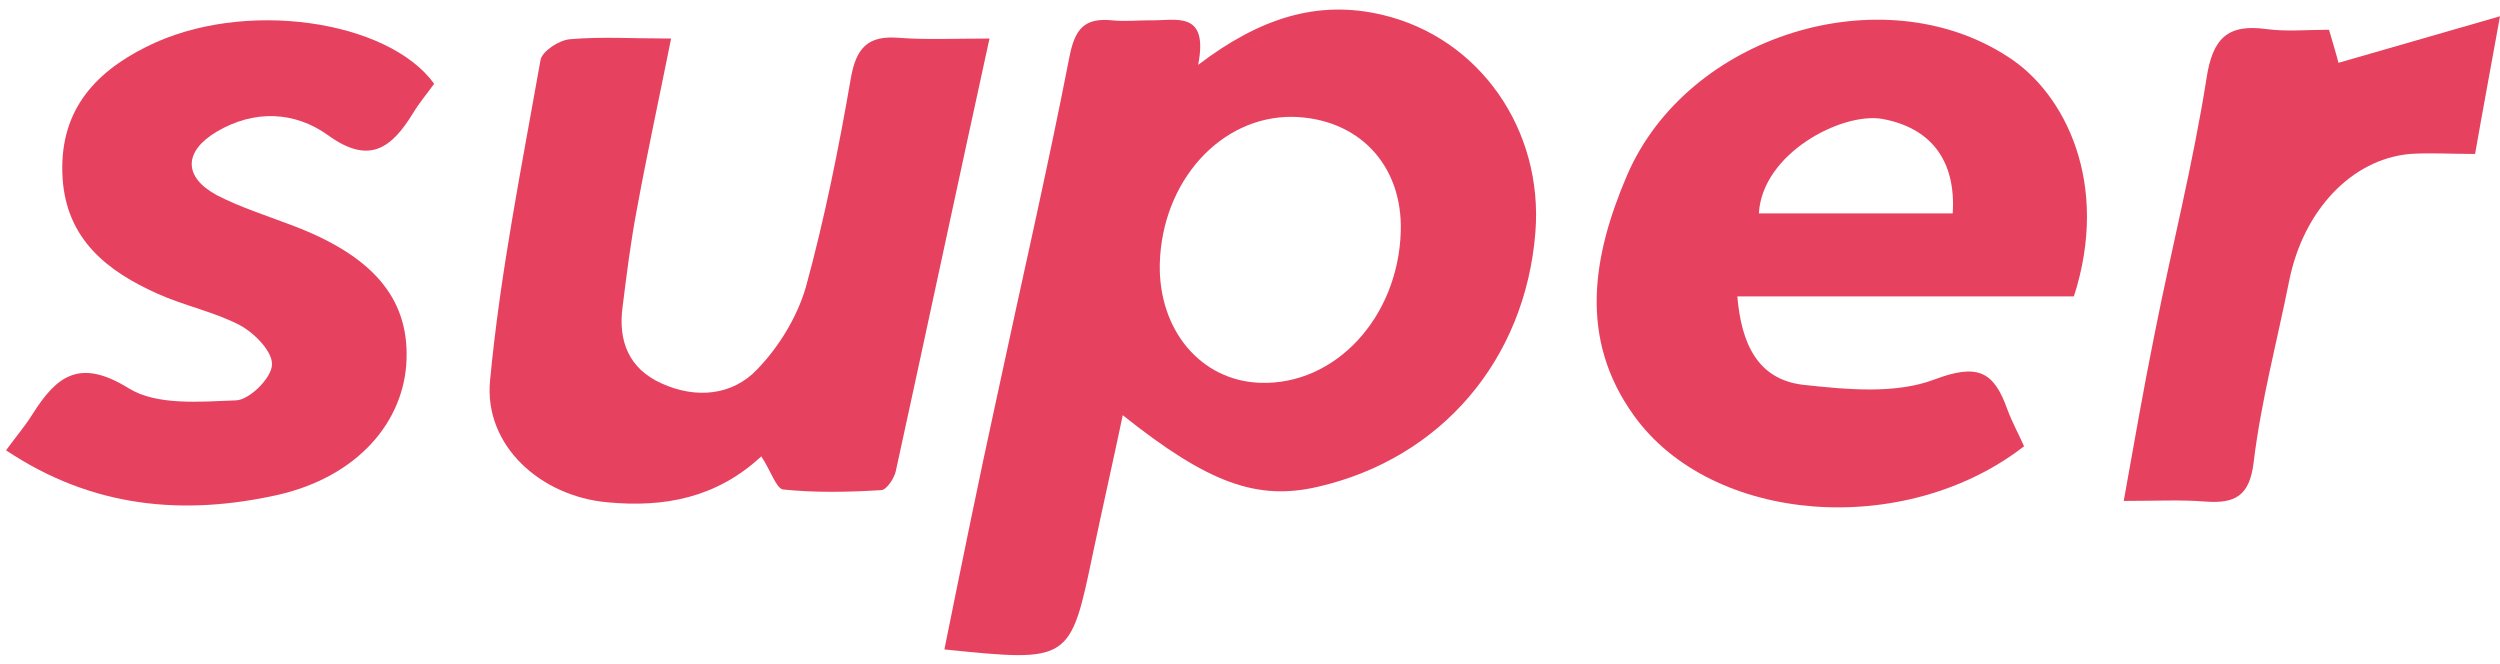
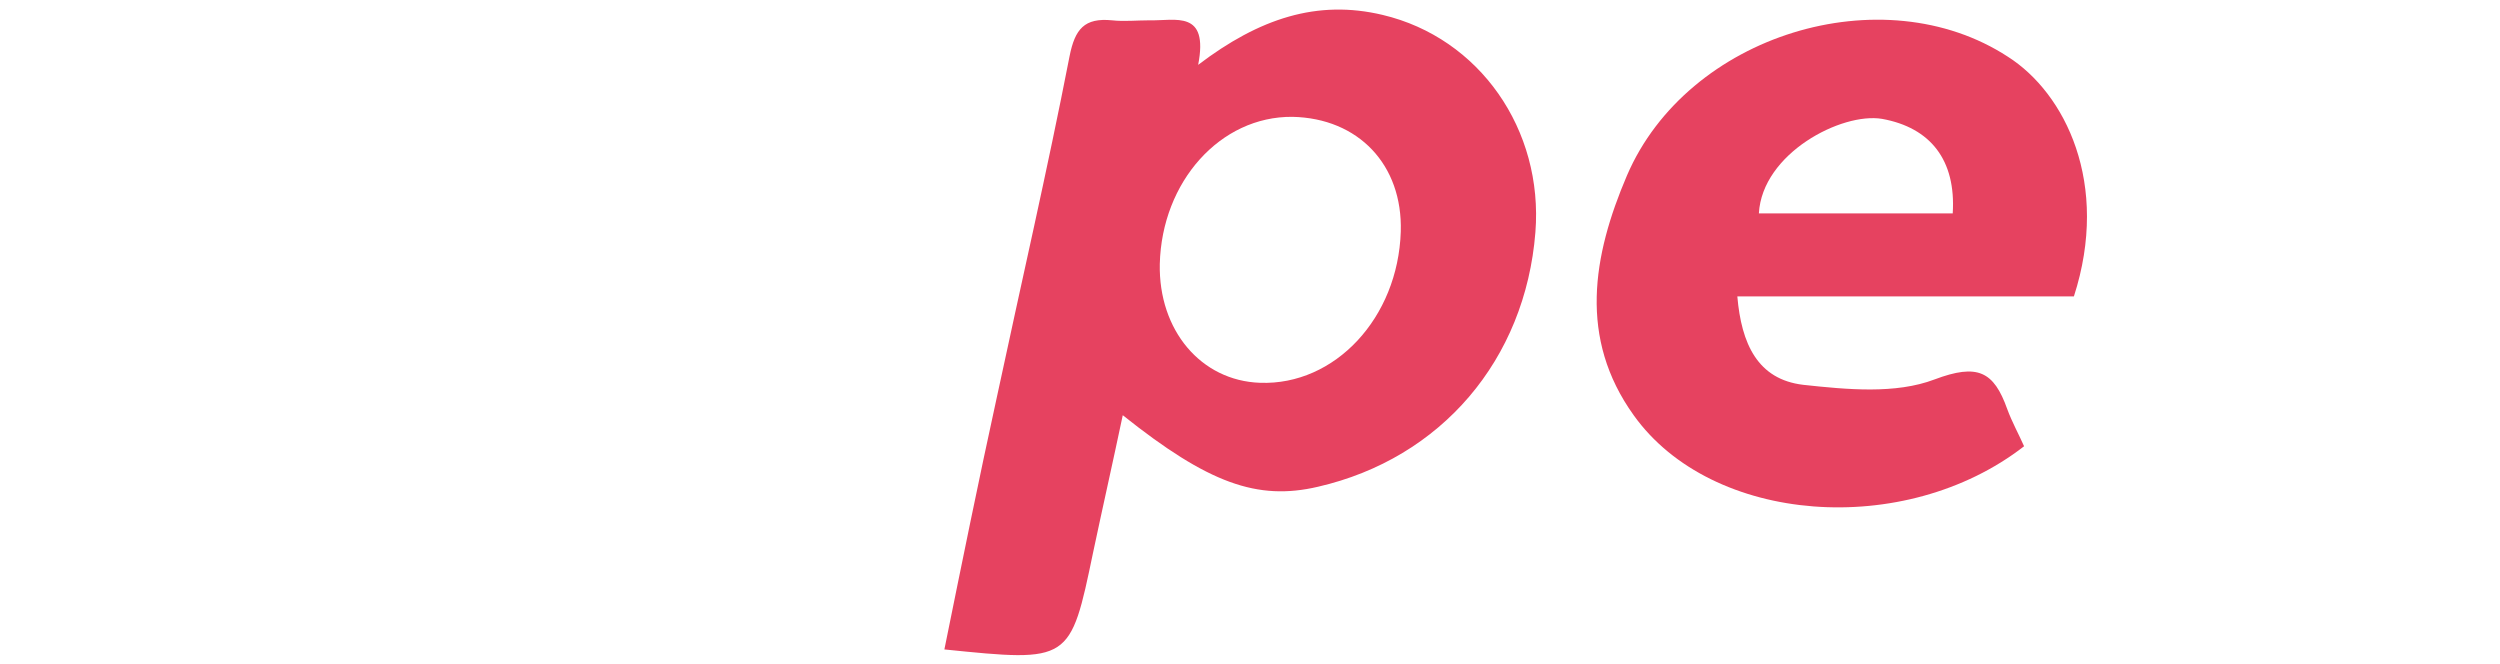
<svg xmlns="http://www.w3.org/2000/svg" width="207" height="55" viewBox="0 0 207 55" fill="none">
  <path d="M78.195 53.773C79.644 46.619 81.038 39.745 82.543 32.87C84.549 23.48 86.723 14.09 88.562 4.644C89.008 2.408 89.788 1.458 92.073 1.682C93.077 1.793 94.136 1.682 95.195 1.682C97.313 1.737 100.099 0.787 99.208 5.37C104.28 1.514 109.073 -0.051 114.479 1.234C122.505 3.135 127.8 10.736 127.131 19.232C126.295 29.796 119.328 37.956 109.129 40.303C104.112 41.477 100.044 40.024 92.965 34.379C92.129 38.347 91.293 42.036 90.513 45.725C88.618 54.836 88.618 54.836 78.195 53.773ZM96.031 21.859C95.919 27.336 99.431 31.528 104.335 31.696C110.522 31.919 115.761 26.33 115.984 19.176C116.151 13.643 112.473 9.786 107.011 9.674C101.047 9.618 96.198 15.04 96.031 21.859Z" fill="#E64260" />
  <path d="M171.719 24.542C162.467 24.542 153.27 24.542 143.851 24.542C144.185 28.454 145.523 31.417 149.313 31.864C152.936 32.255 156.949 32.647 160.182 31.417C163.749 30.075 165.086 30.746 166.201 33.876C166.591 34.938 167.149 35.944 167.594 36.95C157.729 44.608 141.733 43.434 135.268 34.379C130.697 28.007 131.868 21.189 134.71 14.537C139.727 2.856 155.89 -2.063 166.257 4.7C170.994 7.718 174.729 15.208 171.719 24.542ZM161.686 17.667C161.965 13.252 159.847 10.569 155.834 9.842C152.49 9.283 145.913 12.693 145.635 17.667C150.874 17.667 156.113 17.667 161.686 17.667Z" fill="#E64260" />
-   <path d="M63.035 37.788C59.301 41.254 54.954 42.036 50.272 41.589C44.754 41.086 40.072 36.894 40.574 31.528C41.41 22.641 43.194 13.81 44.754 4.979C44.866 4.253 46.315 3.302 47.207 3.247C49.77 3.023 52.334 3.191 55.567 3.191C54.564 8.221 53.56 12.804 52.724 17.387C52.223 20.014 51.888 22.697 51.554 25.38C51.164 28.23 52.056 30.522 54.787 31.752C57.629 33.037 60.639 32.758 62.701 30.578C64.485 28.734 65.989 26.274 66.714 23.815C68.275 18.114 69.445 12.301 70.448 6.488C70.894 3.917 71.897 2.911 74.461 3.135C76.746 3.302 79.087 3.191 81.93 3.191C79.254 15.431 76.746 27.224 74.183 38.962C74.071 39.577 73.402 40.583 72.956 40.583C70.225 40.751 67.494 40.806 64.819 40.527C64.262 40.415 63.816 38.962 63.035 37.788Z" fill="#E64260" />
-   <path d="M0.5 37.285C1.448 35.999 2.116 35.217 2.674 34.322C4.68 31.137 6.575 29.628 10.644 32.143C12.985 33.596 16.552 33.261 19.562 33.149C20.676 33.093 22.46 31.304 22.515 30.242C22.627 29.18 21.122 27.615 19.896 26.945C17.778 25.827 15.27 25.324 13.04 24.318C8.916 22.473 5.516 19.846 5.182 14.76C4.847 9.394 7.634 6.097 12.149 3.861C20.175 -0.163 32.158 1.681 35.948 6.935C35.39 7.718 34.722 8.5 34.22 9.338C32.437 12.245 30.597 13.698 27.142 11.183C24.41 9.227 21.066 9.059 17.945 10.903C15.214 12.524 15.158 14.648 17.945 16.157C19.896 17.163 22.014 17.834 24.076 18.617C30.82 21.132 33.83 24.653 33.663 29.739C33.495 34.937 29.594 39.465 23.017 40.974C15.27 42.706 7.69 42.092 0.5 37.285Z" fill="#E64260" />
-   <path d="M192.843 2.464C193.177 3.637 193.512 4.699 193.623 5.202C197.859 3.973 201.817 2.855 207 1.346C206.164 5.985 205.551 9.227 204.938 12.748C202.875 12.748 201.203 12.636 199.531 12.748C194.682 13.195 190.725 17.443 189.555 23.2C188.551 28.23 187.214 33.205 186.601 38.291C186.266 41.085 185.04 41.7 182.643 41.532C180.581 41.365 178.575 41.477 175.844 41.477C176.736 36.502 177.516 32.031 178.408 27.615C179.801 20.573 181.585 13.586 182.699 6.488C183.201 3.19 184.427 1.961 187.66 2.408C189.332 2.631 191.004 2.464 192.843 2.464Z" fill="#E64260" />
</svg>